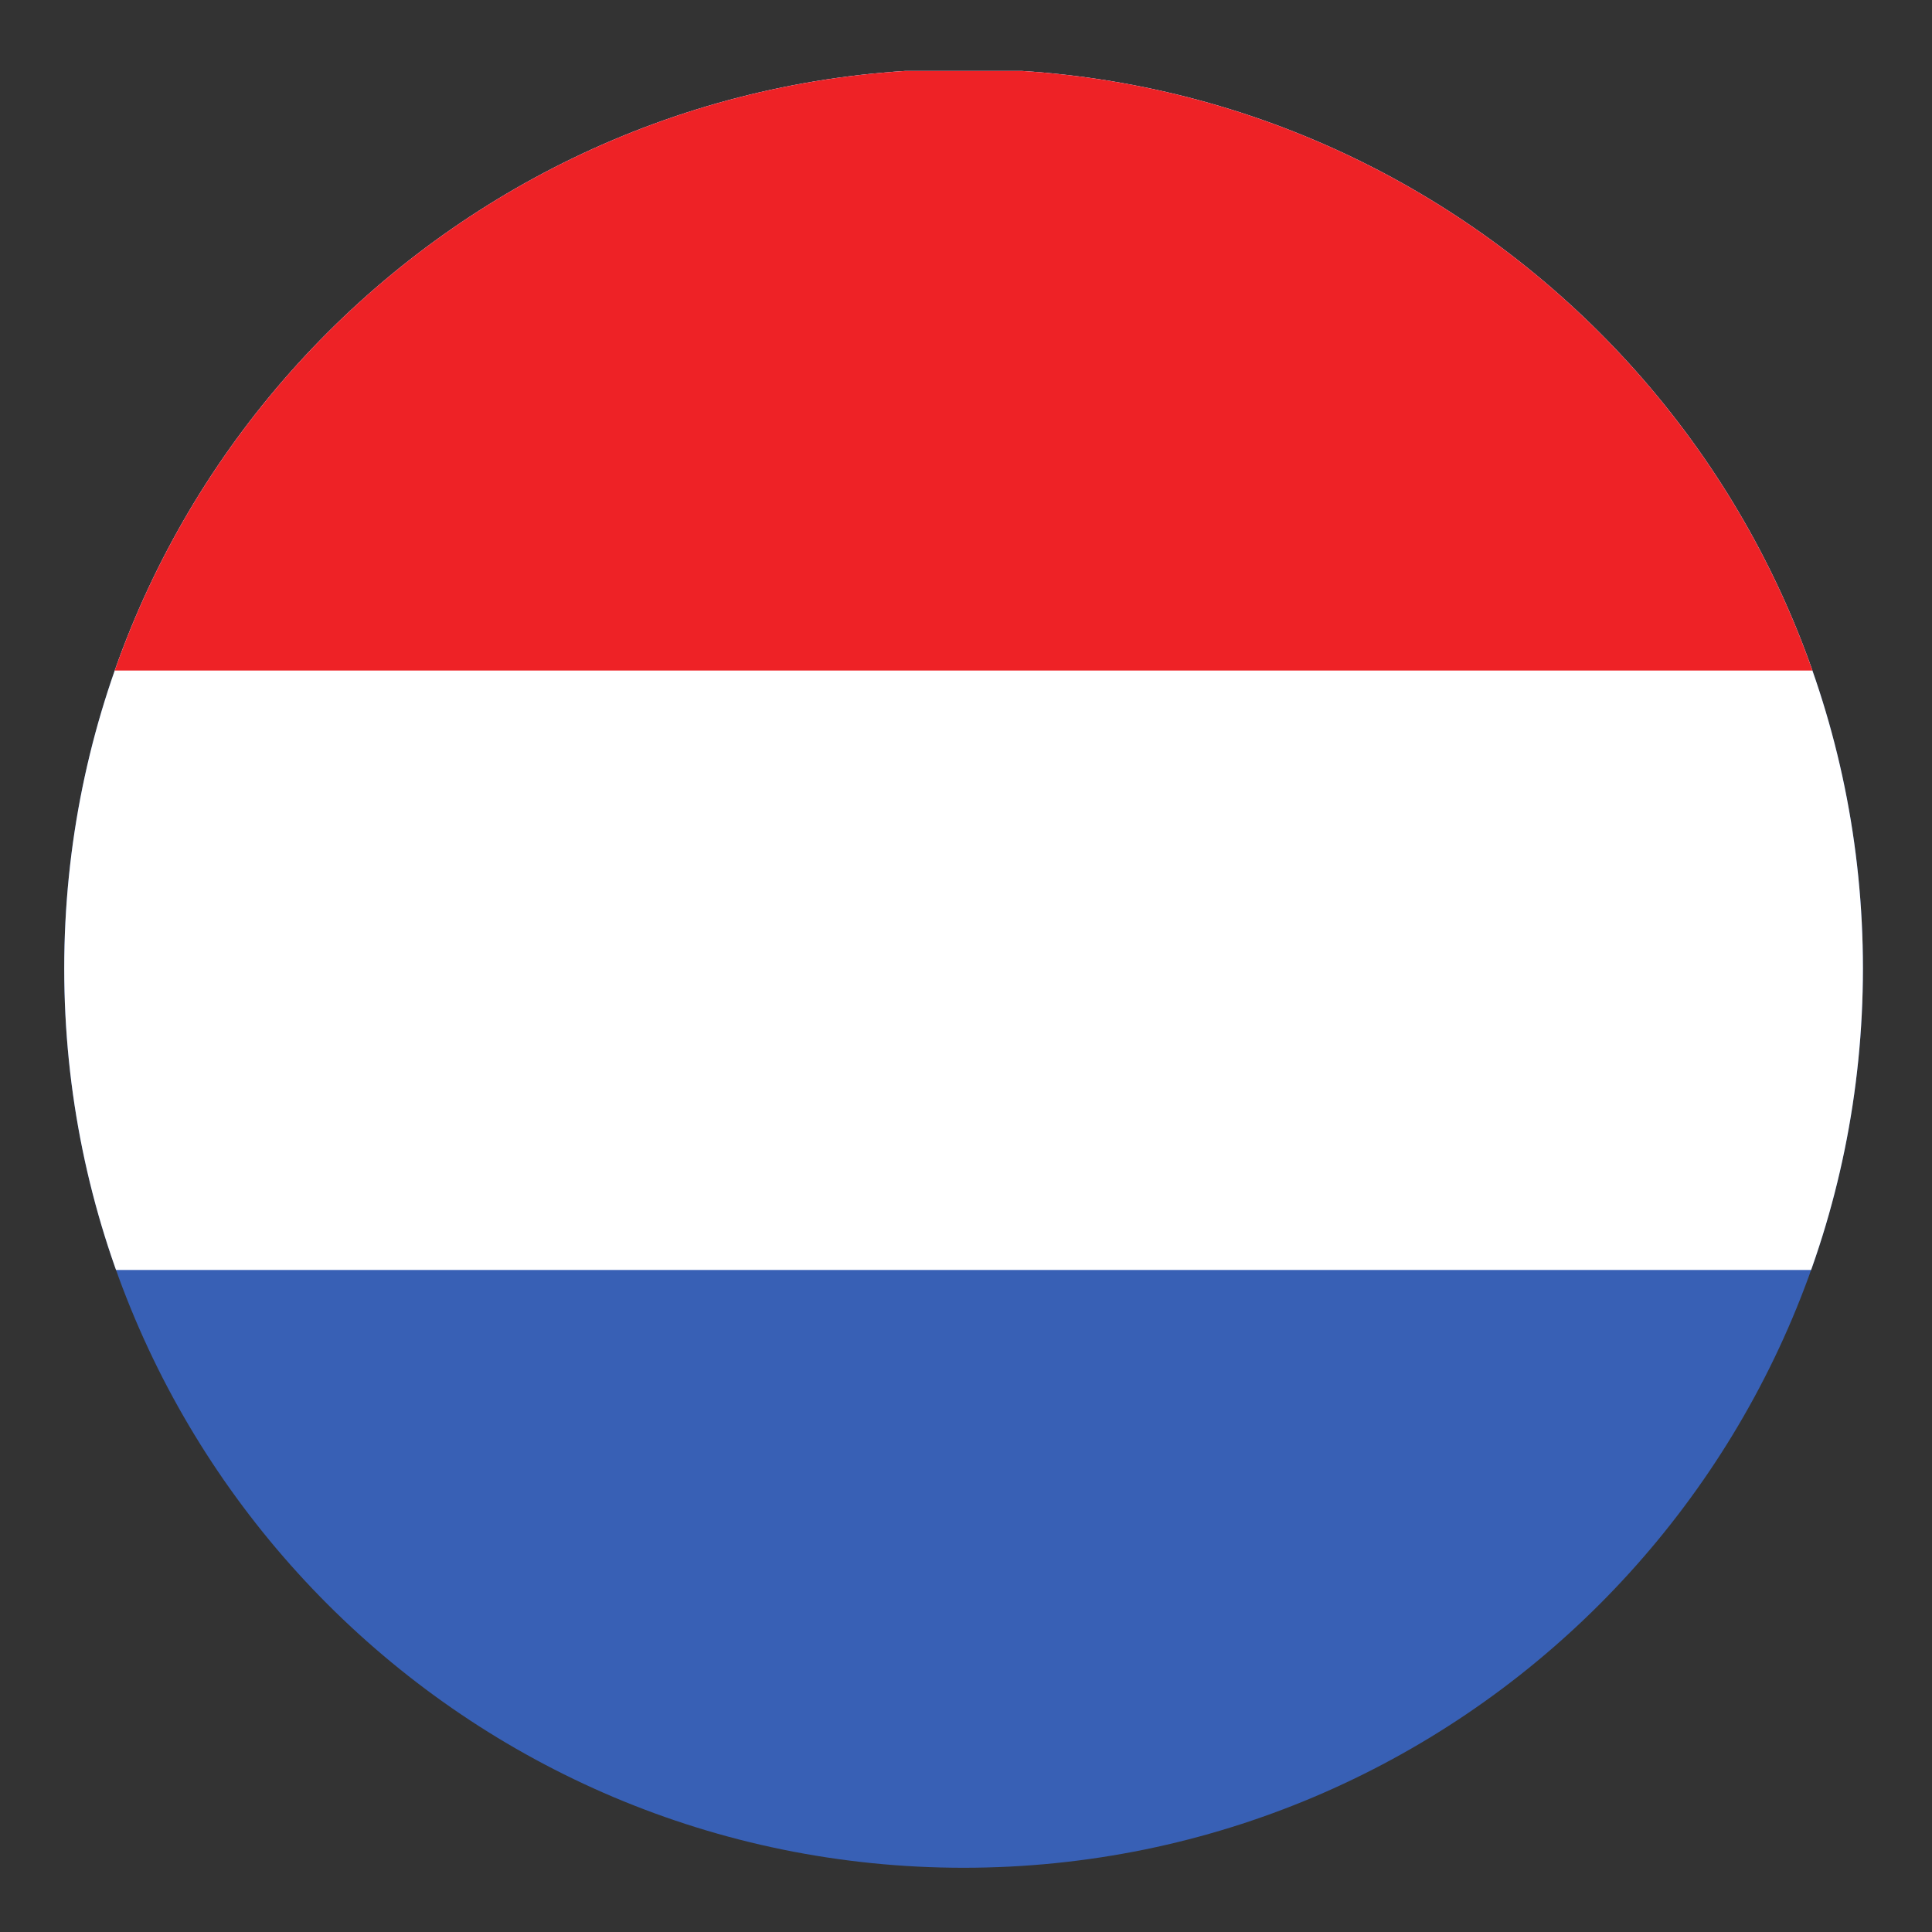
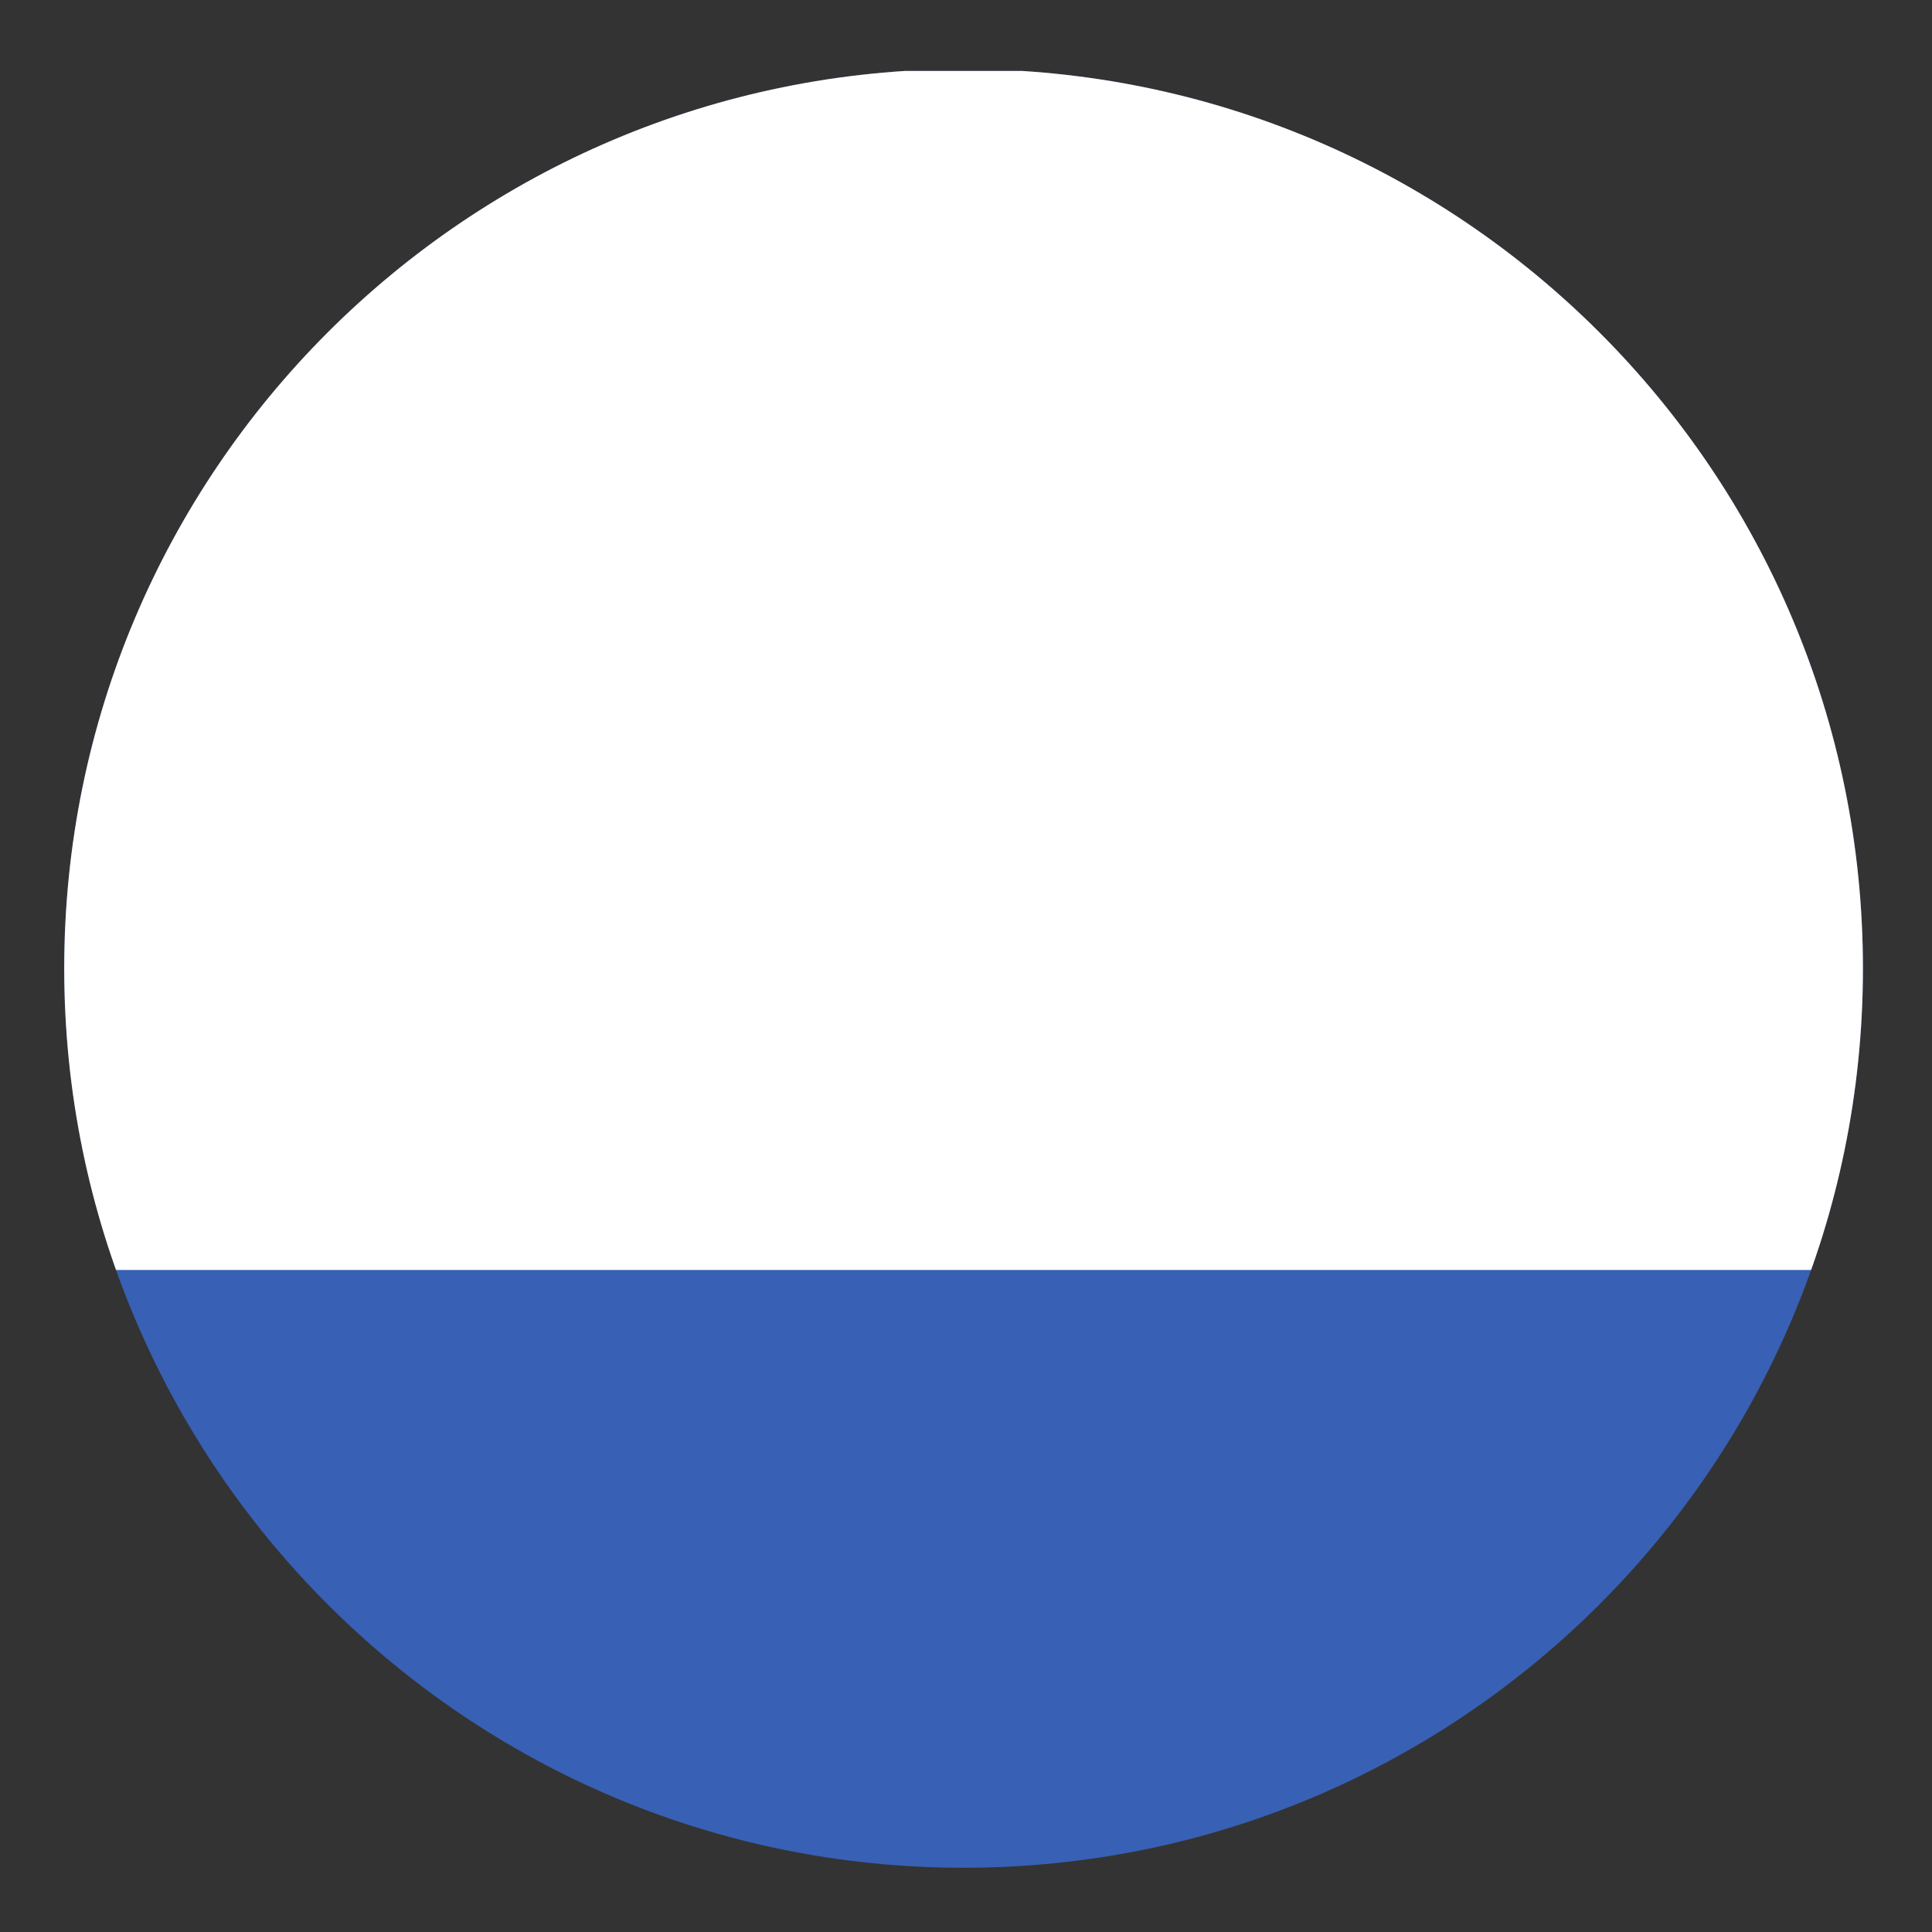
<svg xmlns="http://www.w3.org/2000/svg" height="56.693" width="56.693">
  <rect width="100%" height="100%" fill="#333333" stroke="none" />
  <defs>
    <clipPath id="A">
-       <path d="M411.023 212.598c0-109.586-88.835-198.426-198.425-198.426S14.172 103.012 14.172 212.598s88.84 198.425 198.426 198.425 198.425-88.839 198.425-198.425z" />
+       <path d="M411.023 212.598c0-109.586-88.835-198.426-198.425-198.426S14.172 103.012 14.172 212.598s88.84 198.425 198.426 198.425 198.425-88.839 198.425-198.425" />
    </clipPath>
  </defs>
  <g clip-path="url(#A)" transform="matrix(.133 0 0 -.133 0 56.693)">
    <path d="M-85.031 410.609h595.258V13.77H-85.031v396.84" fill="#3860b5" />
    <path d="M-85.031 410.609h595.258V146.066H-85.031v264.543" fill="#fff" />
-     <path d="M-85.031 410.609h595.258V278.316H-85.031v132.293" fill="#ee2226" />
  </g>
</svg>